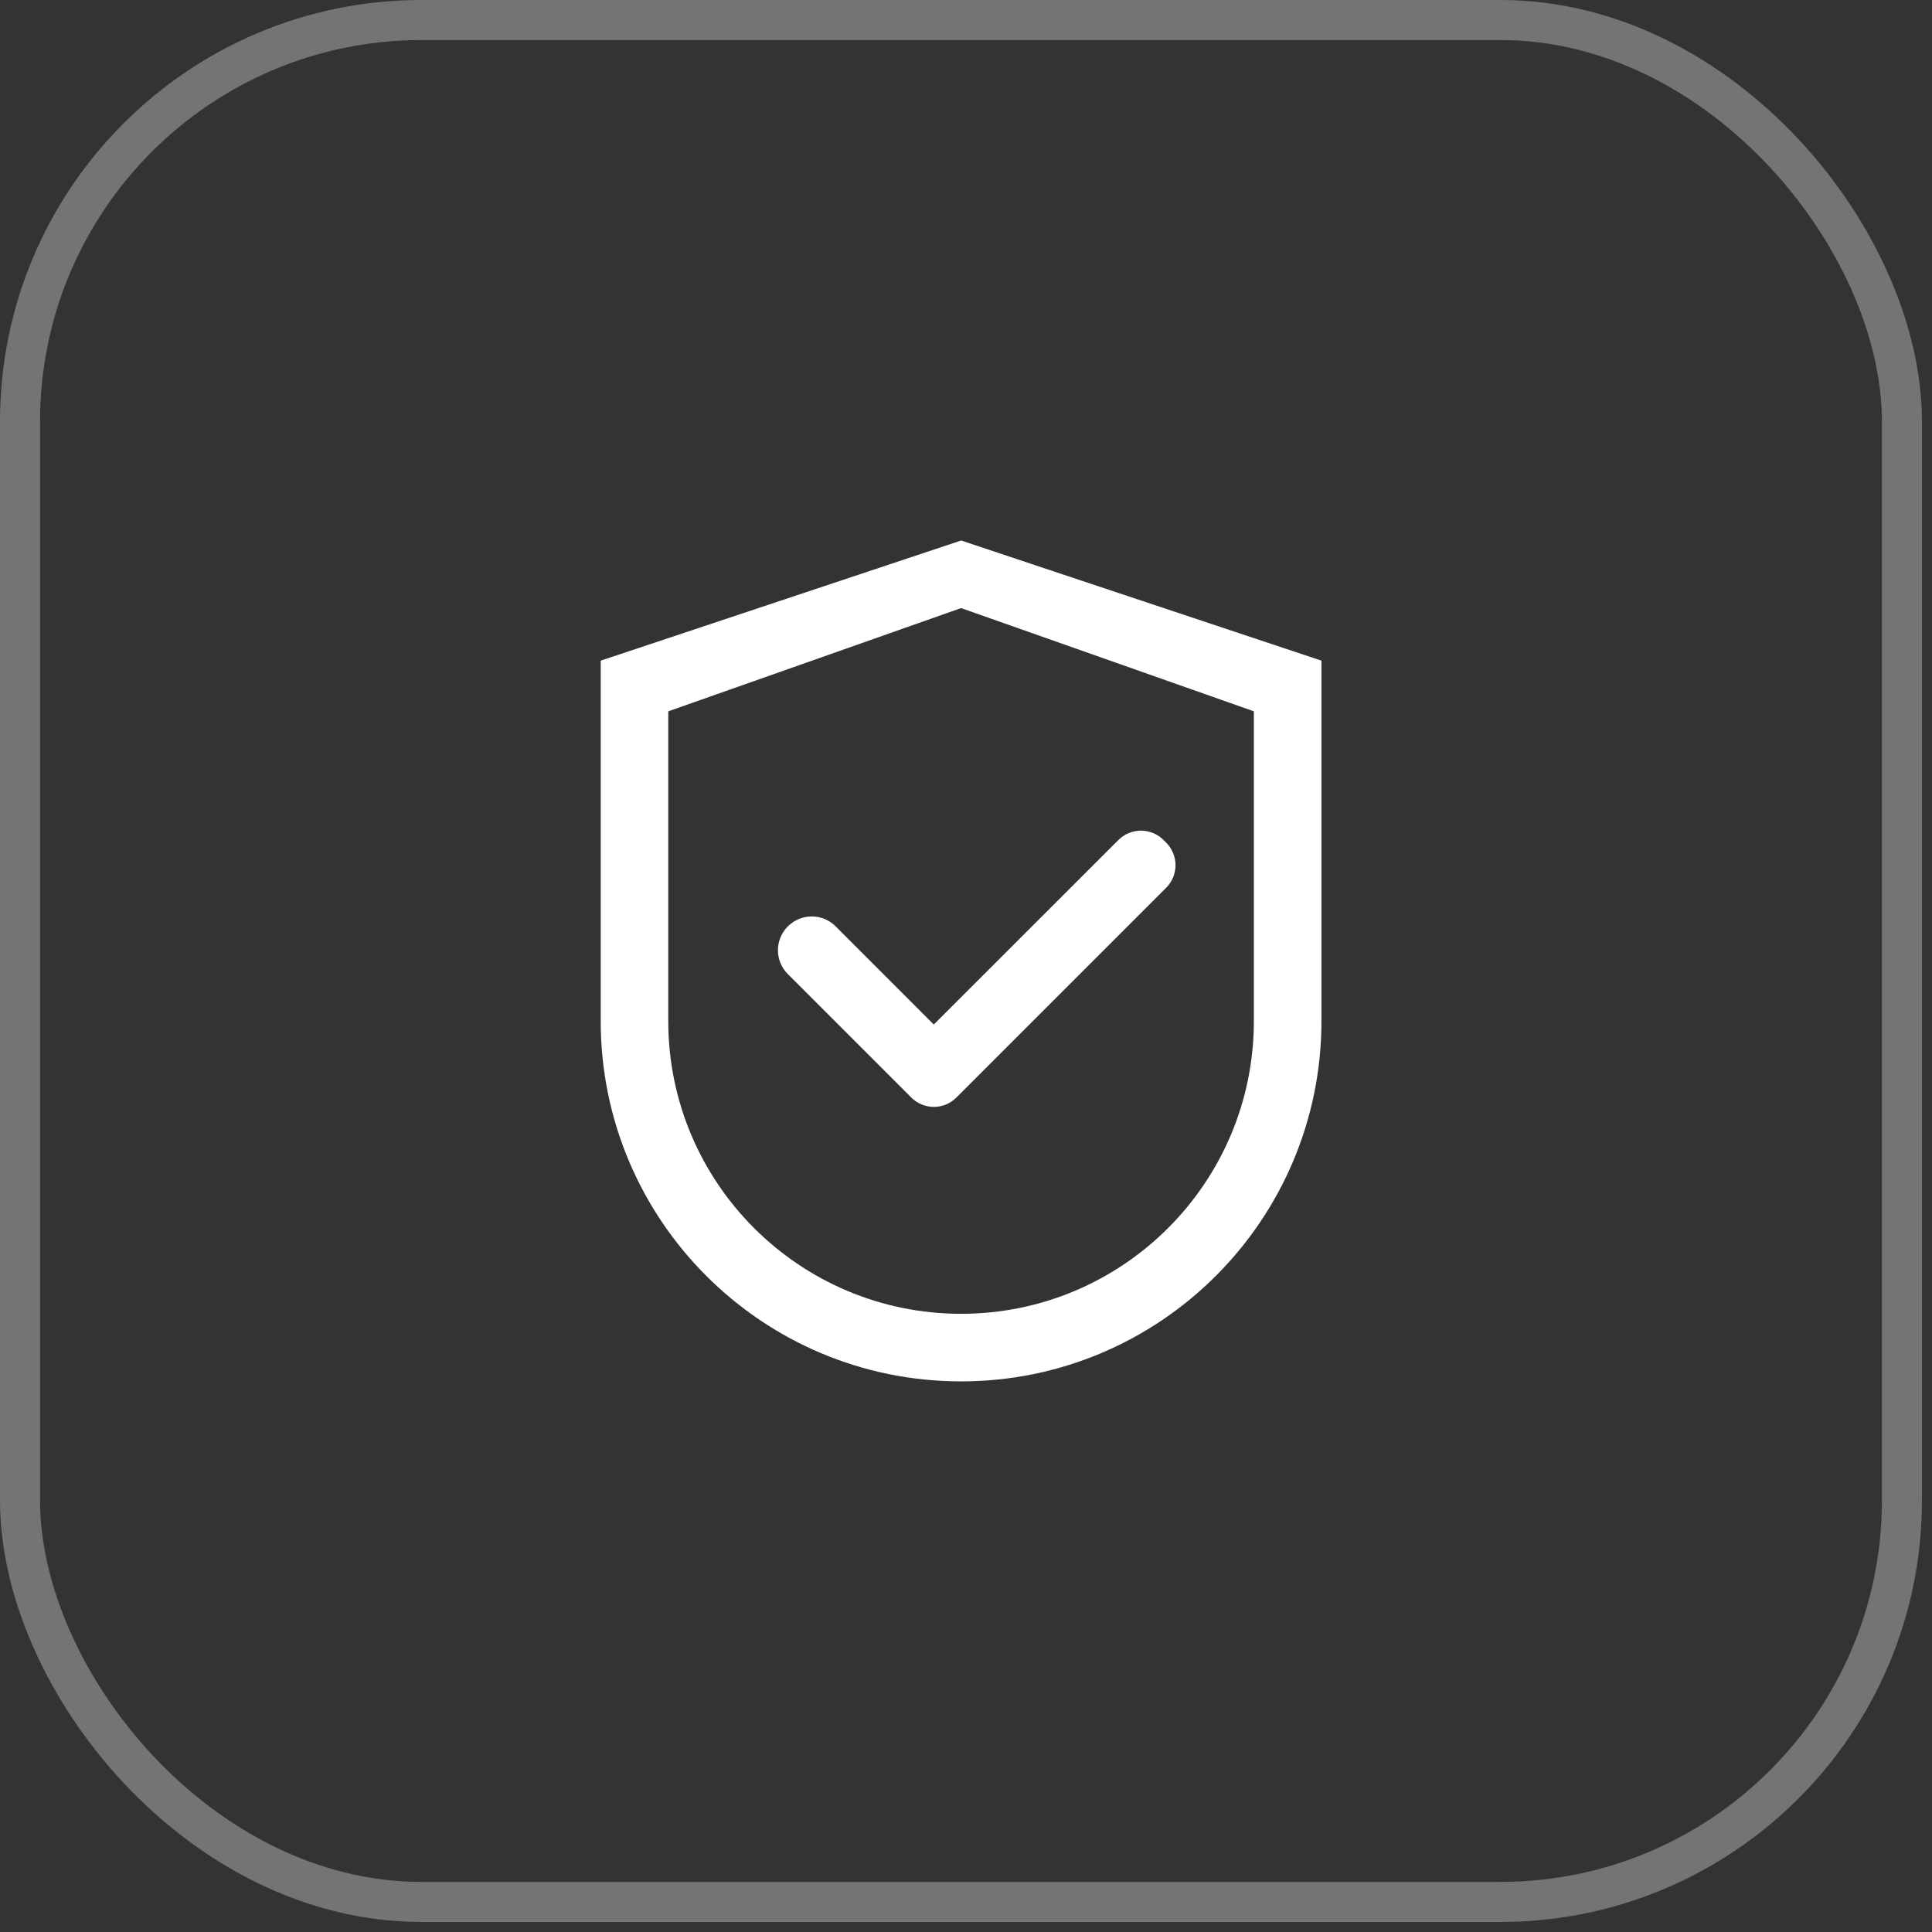
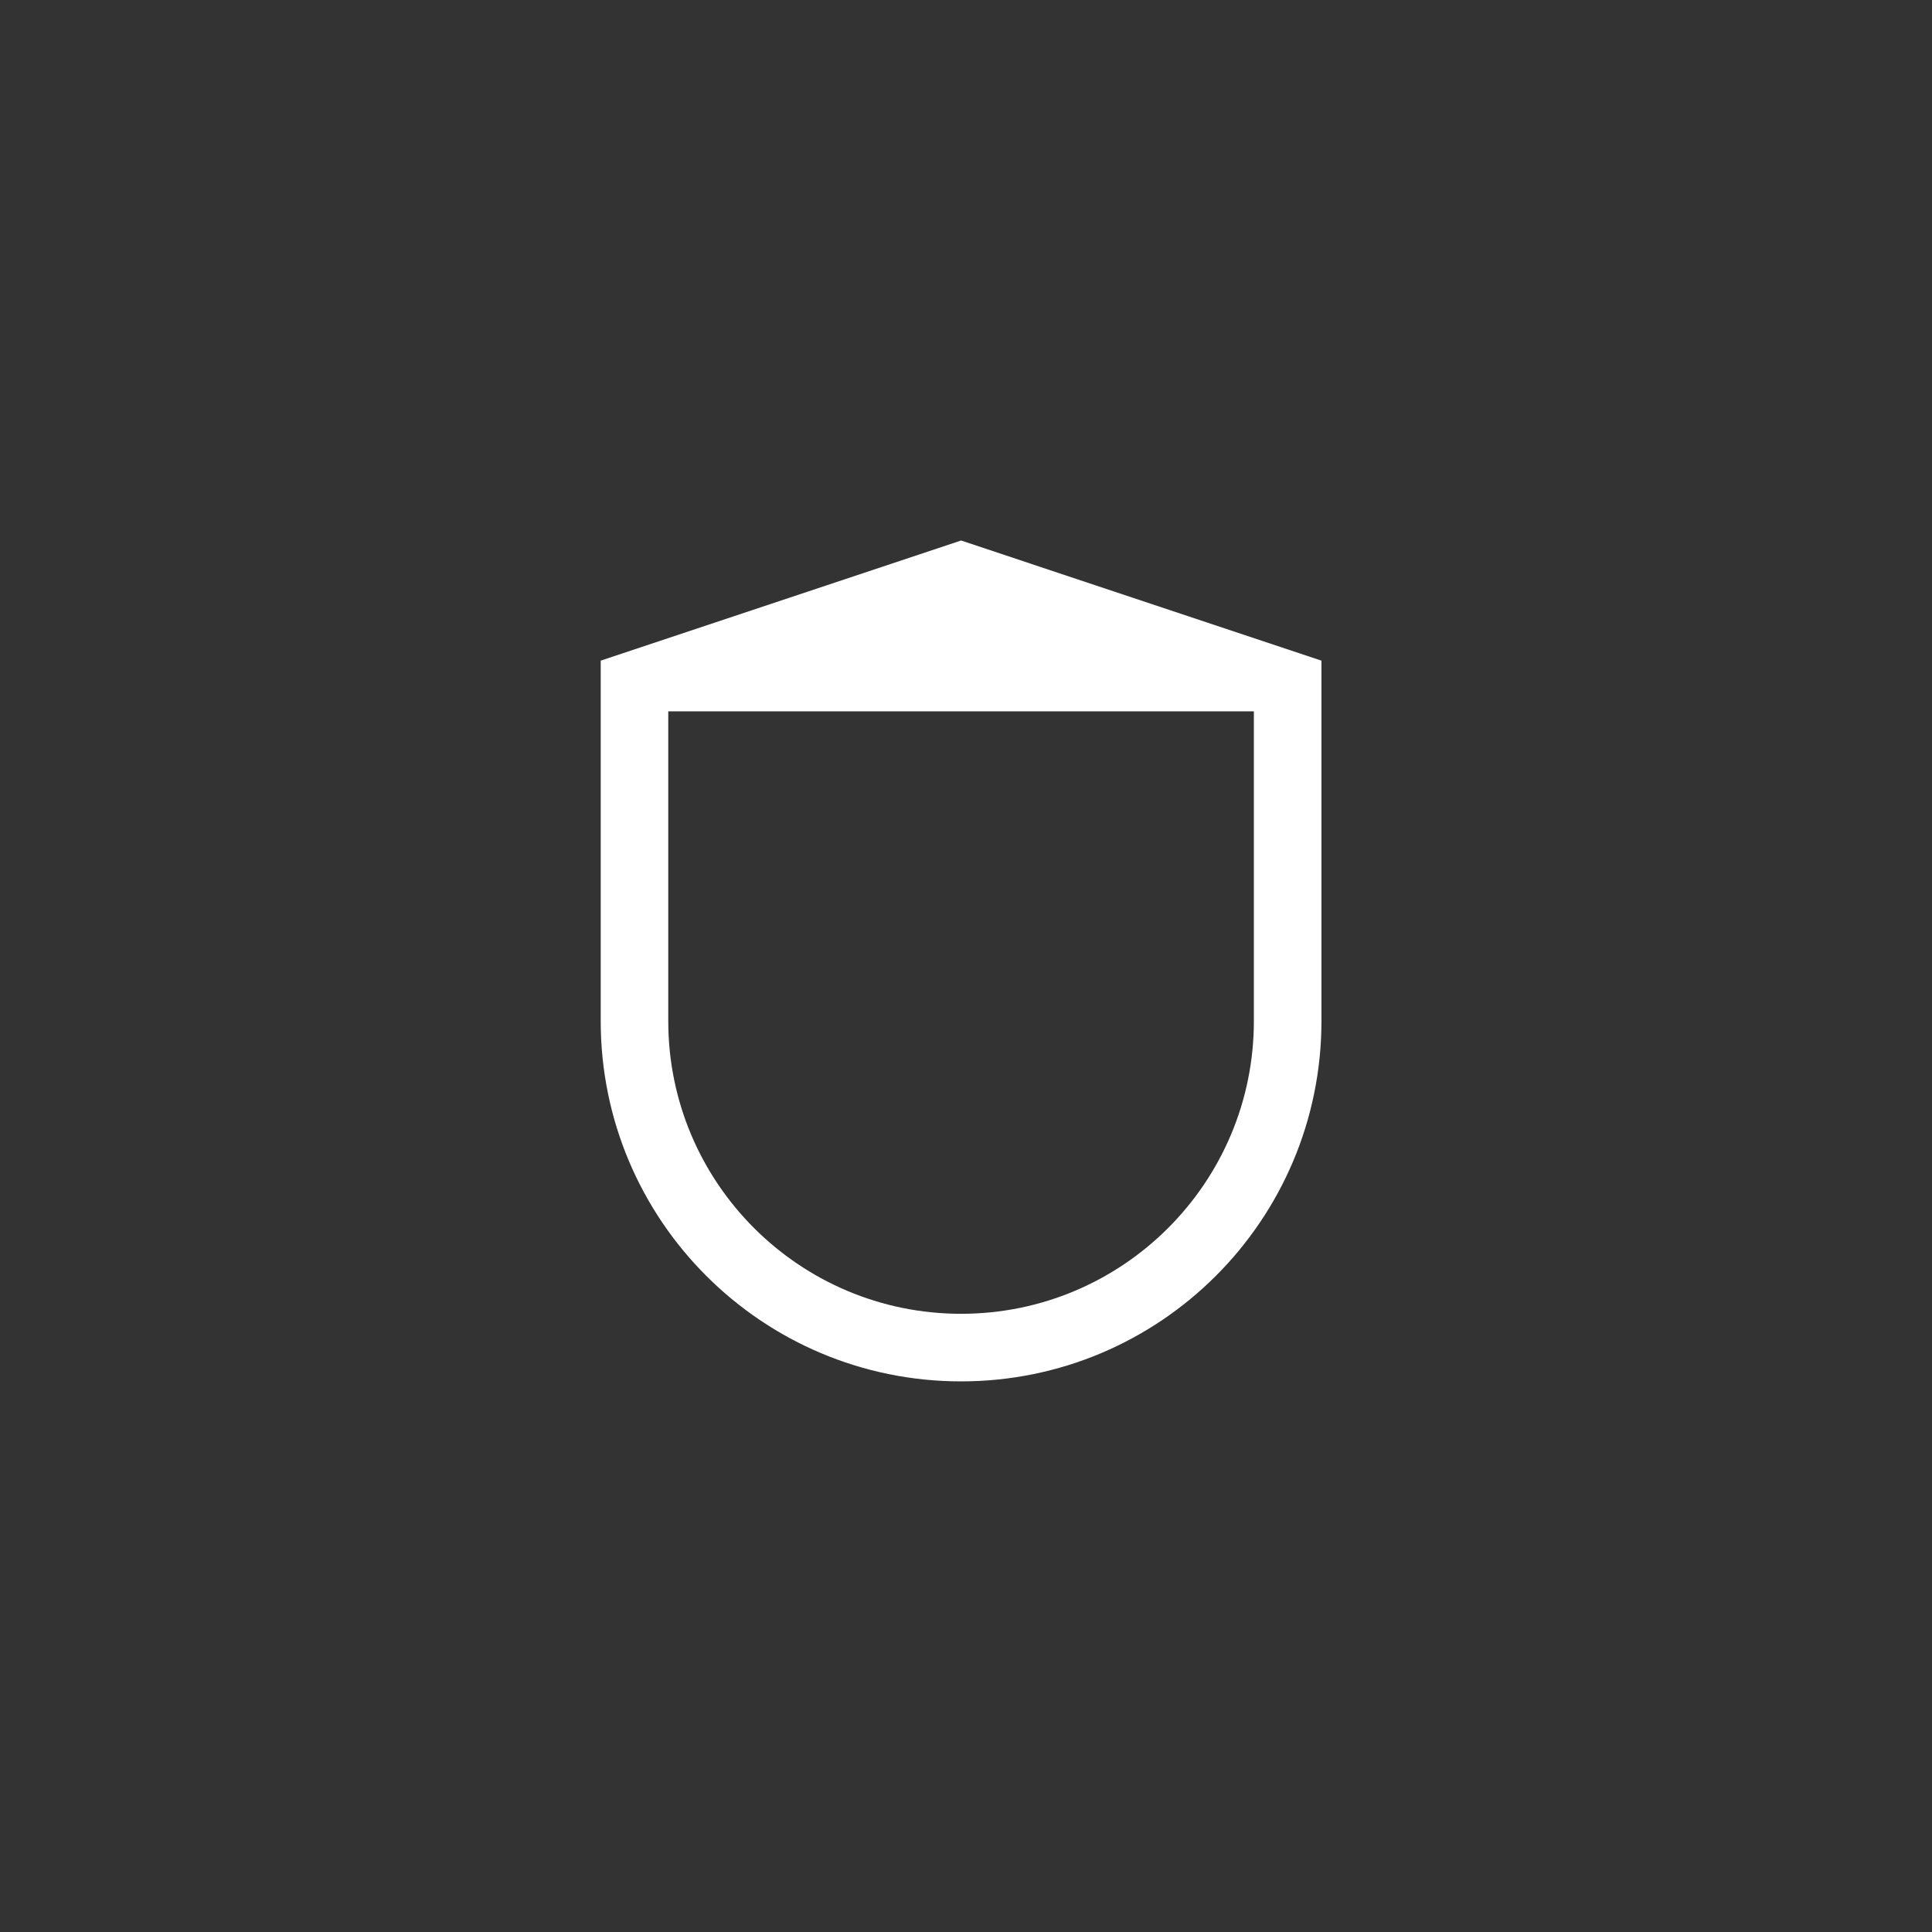
<svg xmlns="http://www.w3.org/2000/svg" width="55" height="55" viewBox="0 0 55 55" fill="none">
  <rect x="0" y="0" width="55" height="55" fill="#333333" stroke="none" />
-   <rect x="0.57" y="0.57" width="53.574" height="53.574" rx="11.43" stroke="white" stroke-opacity="0.32" stroke-width="1.14" />
-   <path d="M27.36 15.387L17.101 18.807V29.066C17.101 34.732 21.693 39.325 27.36 39.325C33.026 39.325 37.619 34.732 37.619 29.066V18.807L27.36 15.387ZM35.695 29.066C35.695 33.669 31.963 37.401 27.36 37.401C22.757 37.401 19.024 33.669 19.024 29.066V20.25L27.36 17.311L35.695 20.25V29.066Z" fill="white" />
-   <path d="M23.789 26.371C23.7 26.282 23.594 26.211 23.477 26.162C23.36 26.114 23.235 26.089 23.109 26.089C22.983 26.089 22.858 26.114 22.741 26.162C22.624 26.211 22.518 26.282 22.429 26.371C22.34 26.46 22.268 26.566 22.22 26.683C22.171 26.8 22.146 26.925 22.146 27.051C22.146 27.178 22.171 27.303 22.22 27.419C22.268 27.536 22.34 27.642 22.429 27.731L25.886 31.188L25.942 31.244C26.026 31.329 26.127 31.396 26.237 31.442C26.347 31.487 26.465 31.511 26.585 31.511C26.704 31.511 26.822 31.487 26.933 31.442C27.043 31.396 27.143 31.329 27.227 31.244L33.198 25.273C33.283 25.189 33.35 25.089 33.395 24.979C33.441 24.868 33.465 24.75 33.465 24.631C33.465 24.511 33.441 24.393 33.395 24.283C33.35 24.173 33.283 24.073 33.198 23.988L33.123 23.913C33.039 23.829 32.939 23.762 32.829 23.716C32.718 23.671 32.6 23.647 32.481 23.647C32.361 23.647 32.243 23.671 32.133 23.716C32.023 23.762 31.923 23.829 31.838 23.913L26.583 29.166L23.789 26.371Z" fill="white" />
+   <path d="M27.36 15.387L17.101 18.807V29.066C17.101 34.732 21.693 39.325 27.36 39.325C33.026 39.325 37.619 34.732 37.619 29.066V18.807L27.36 15.387ZM35.695 29.066C35.695 33.669 31.963 37.401 27.36 37.401C22.757 37.401 19.024 33.669 19.024 29.066V20.25L35.695 20.25V29.066Z" fill="white" />
</svg>